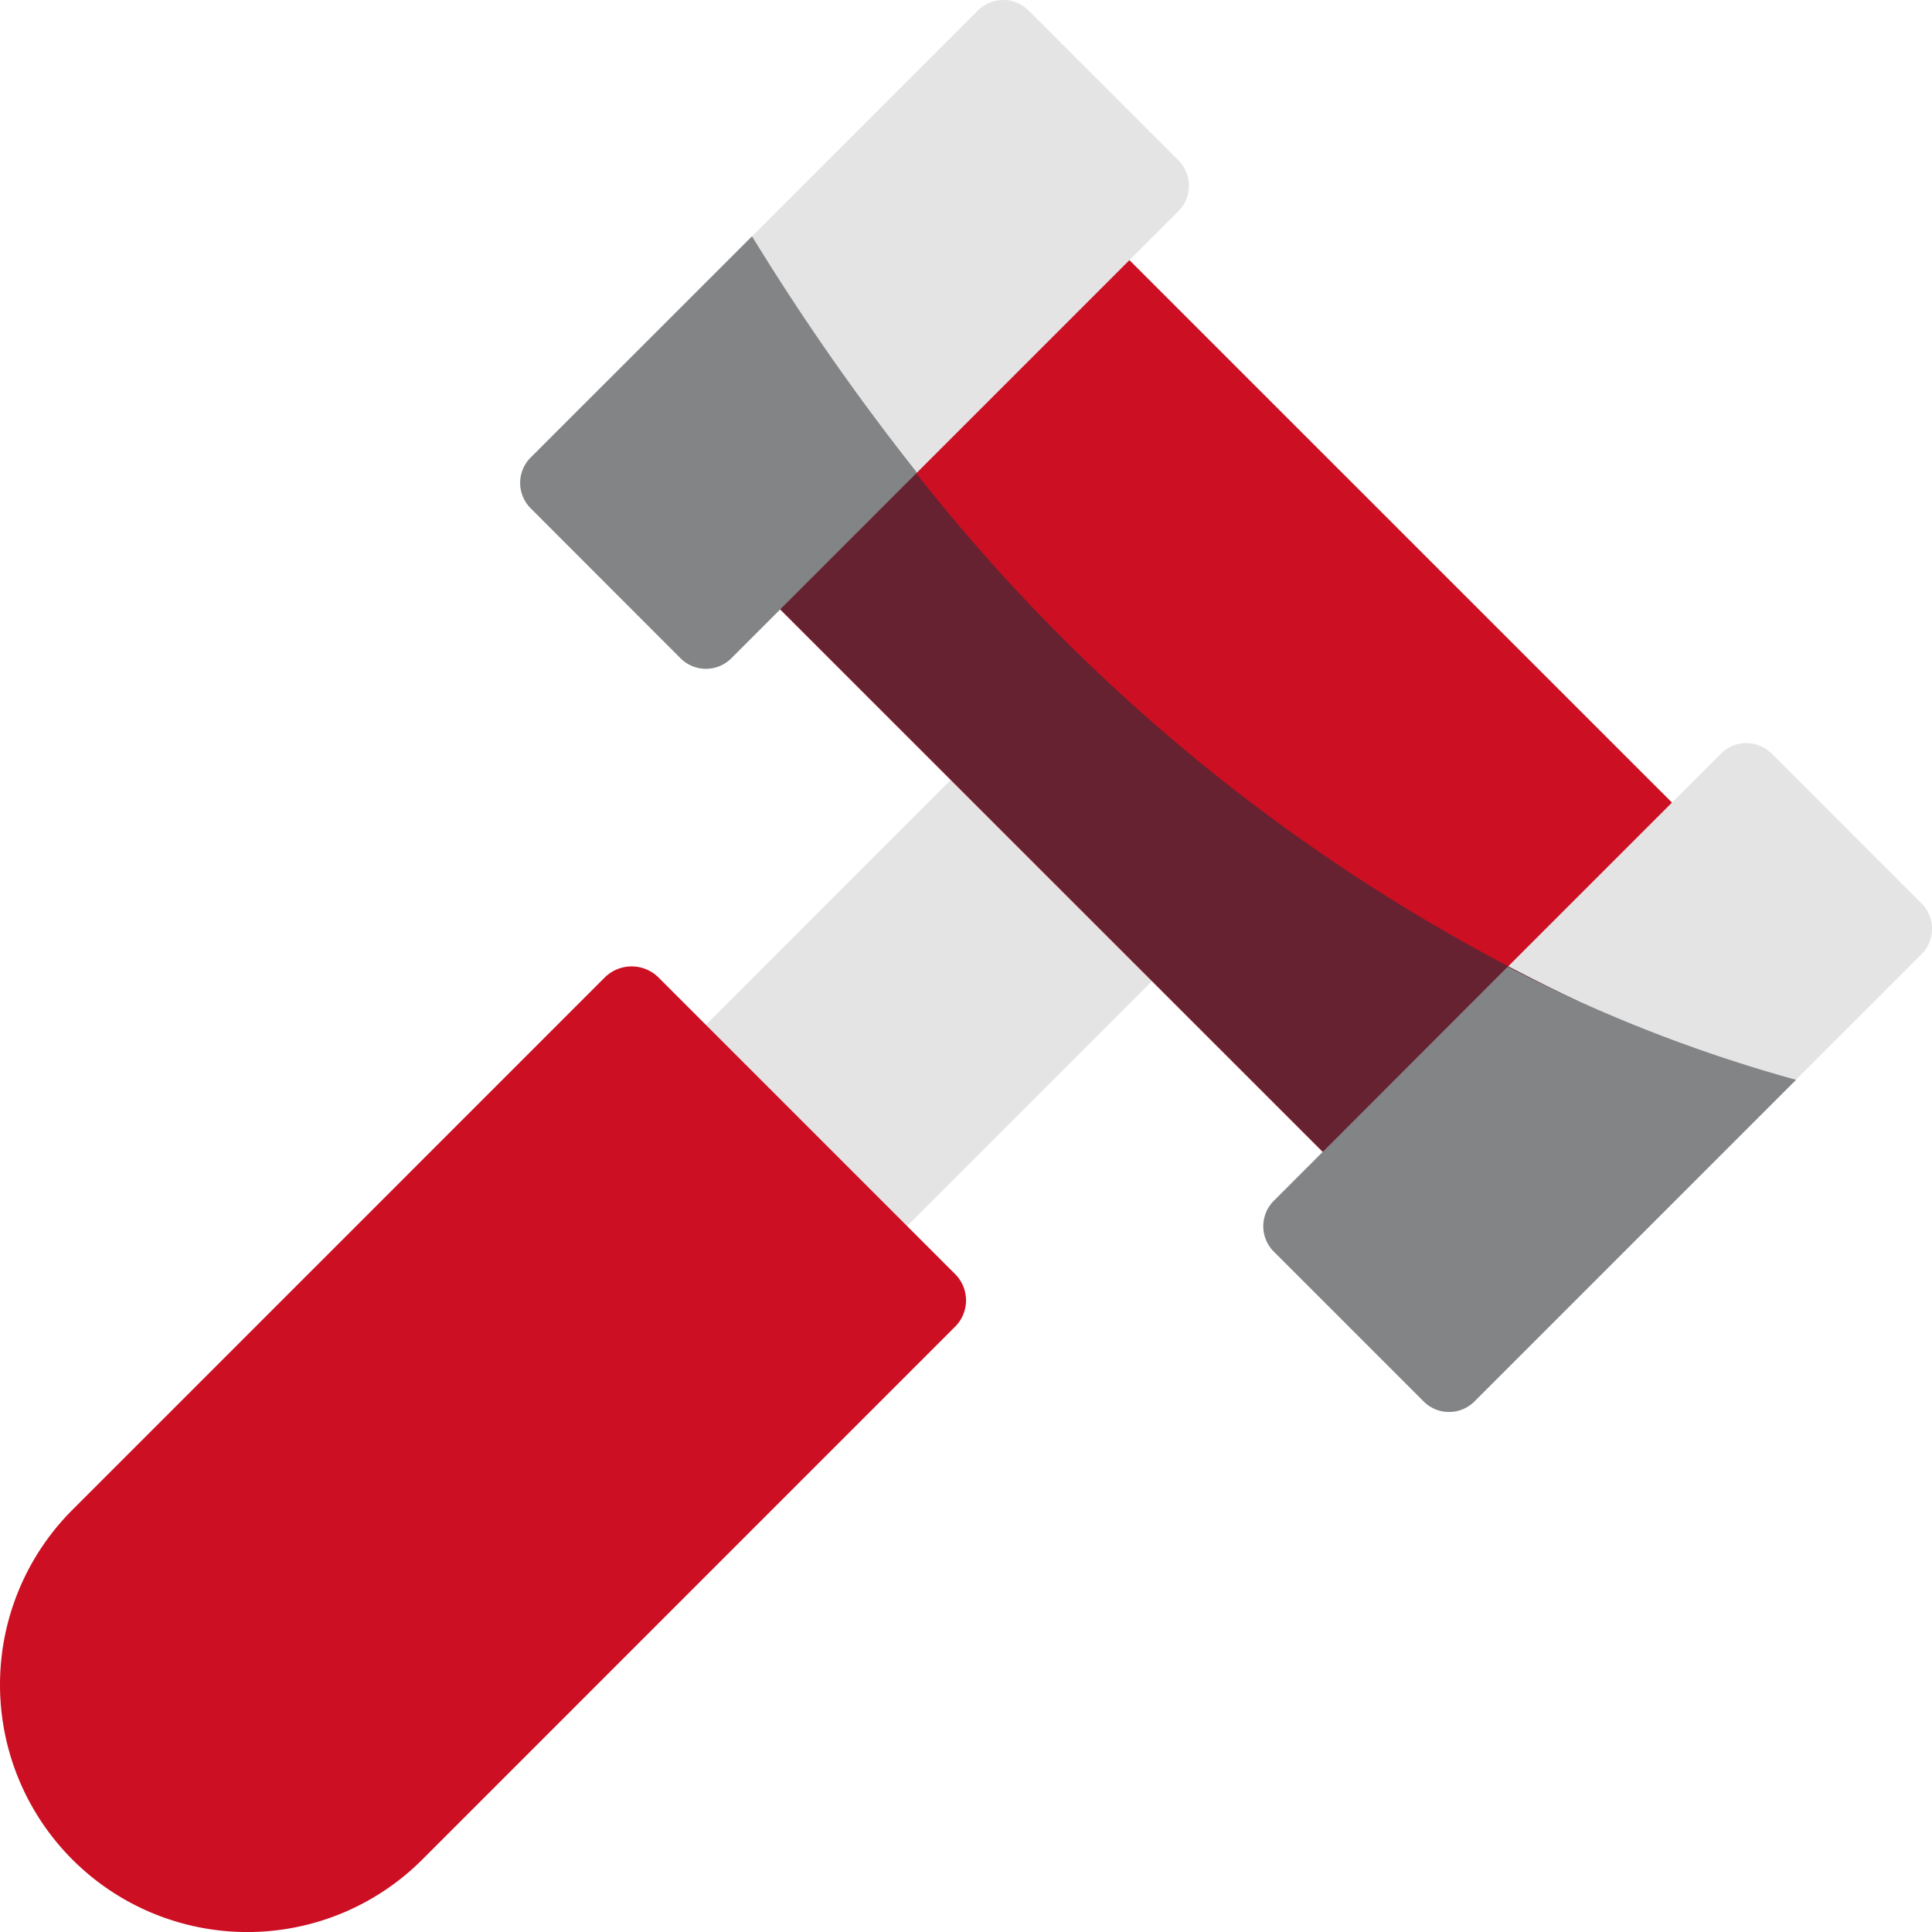
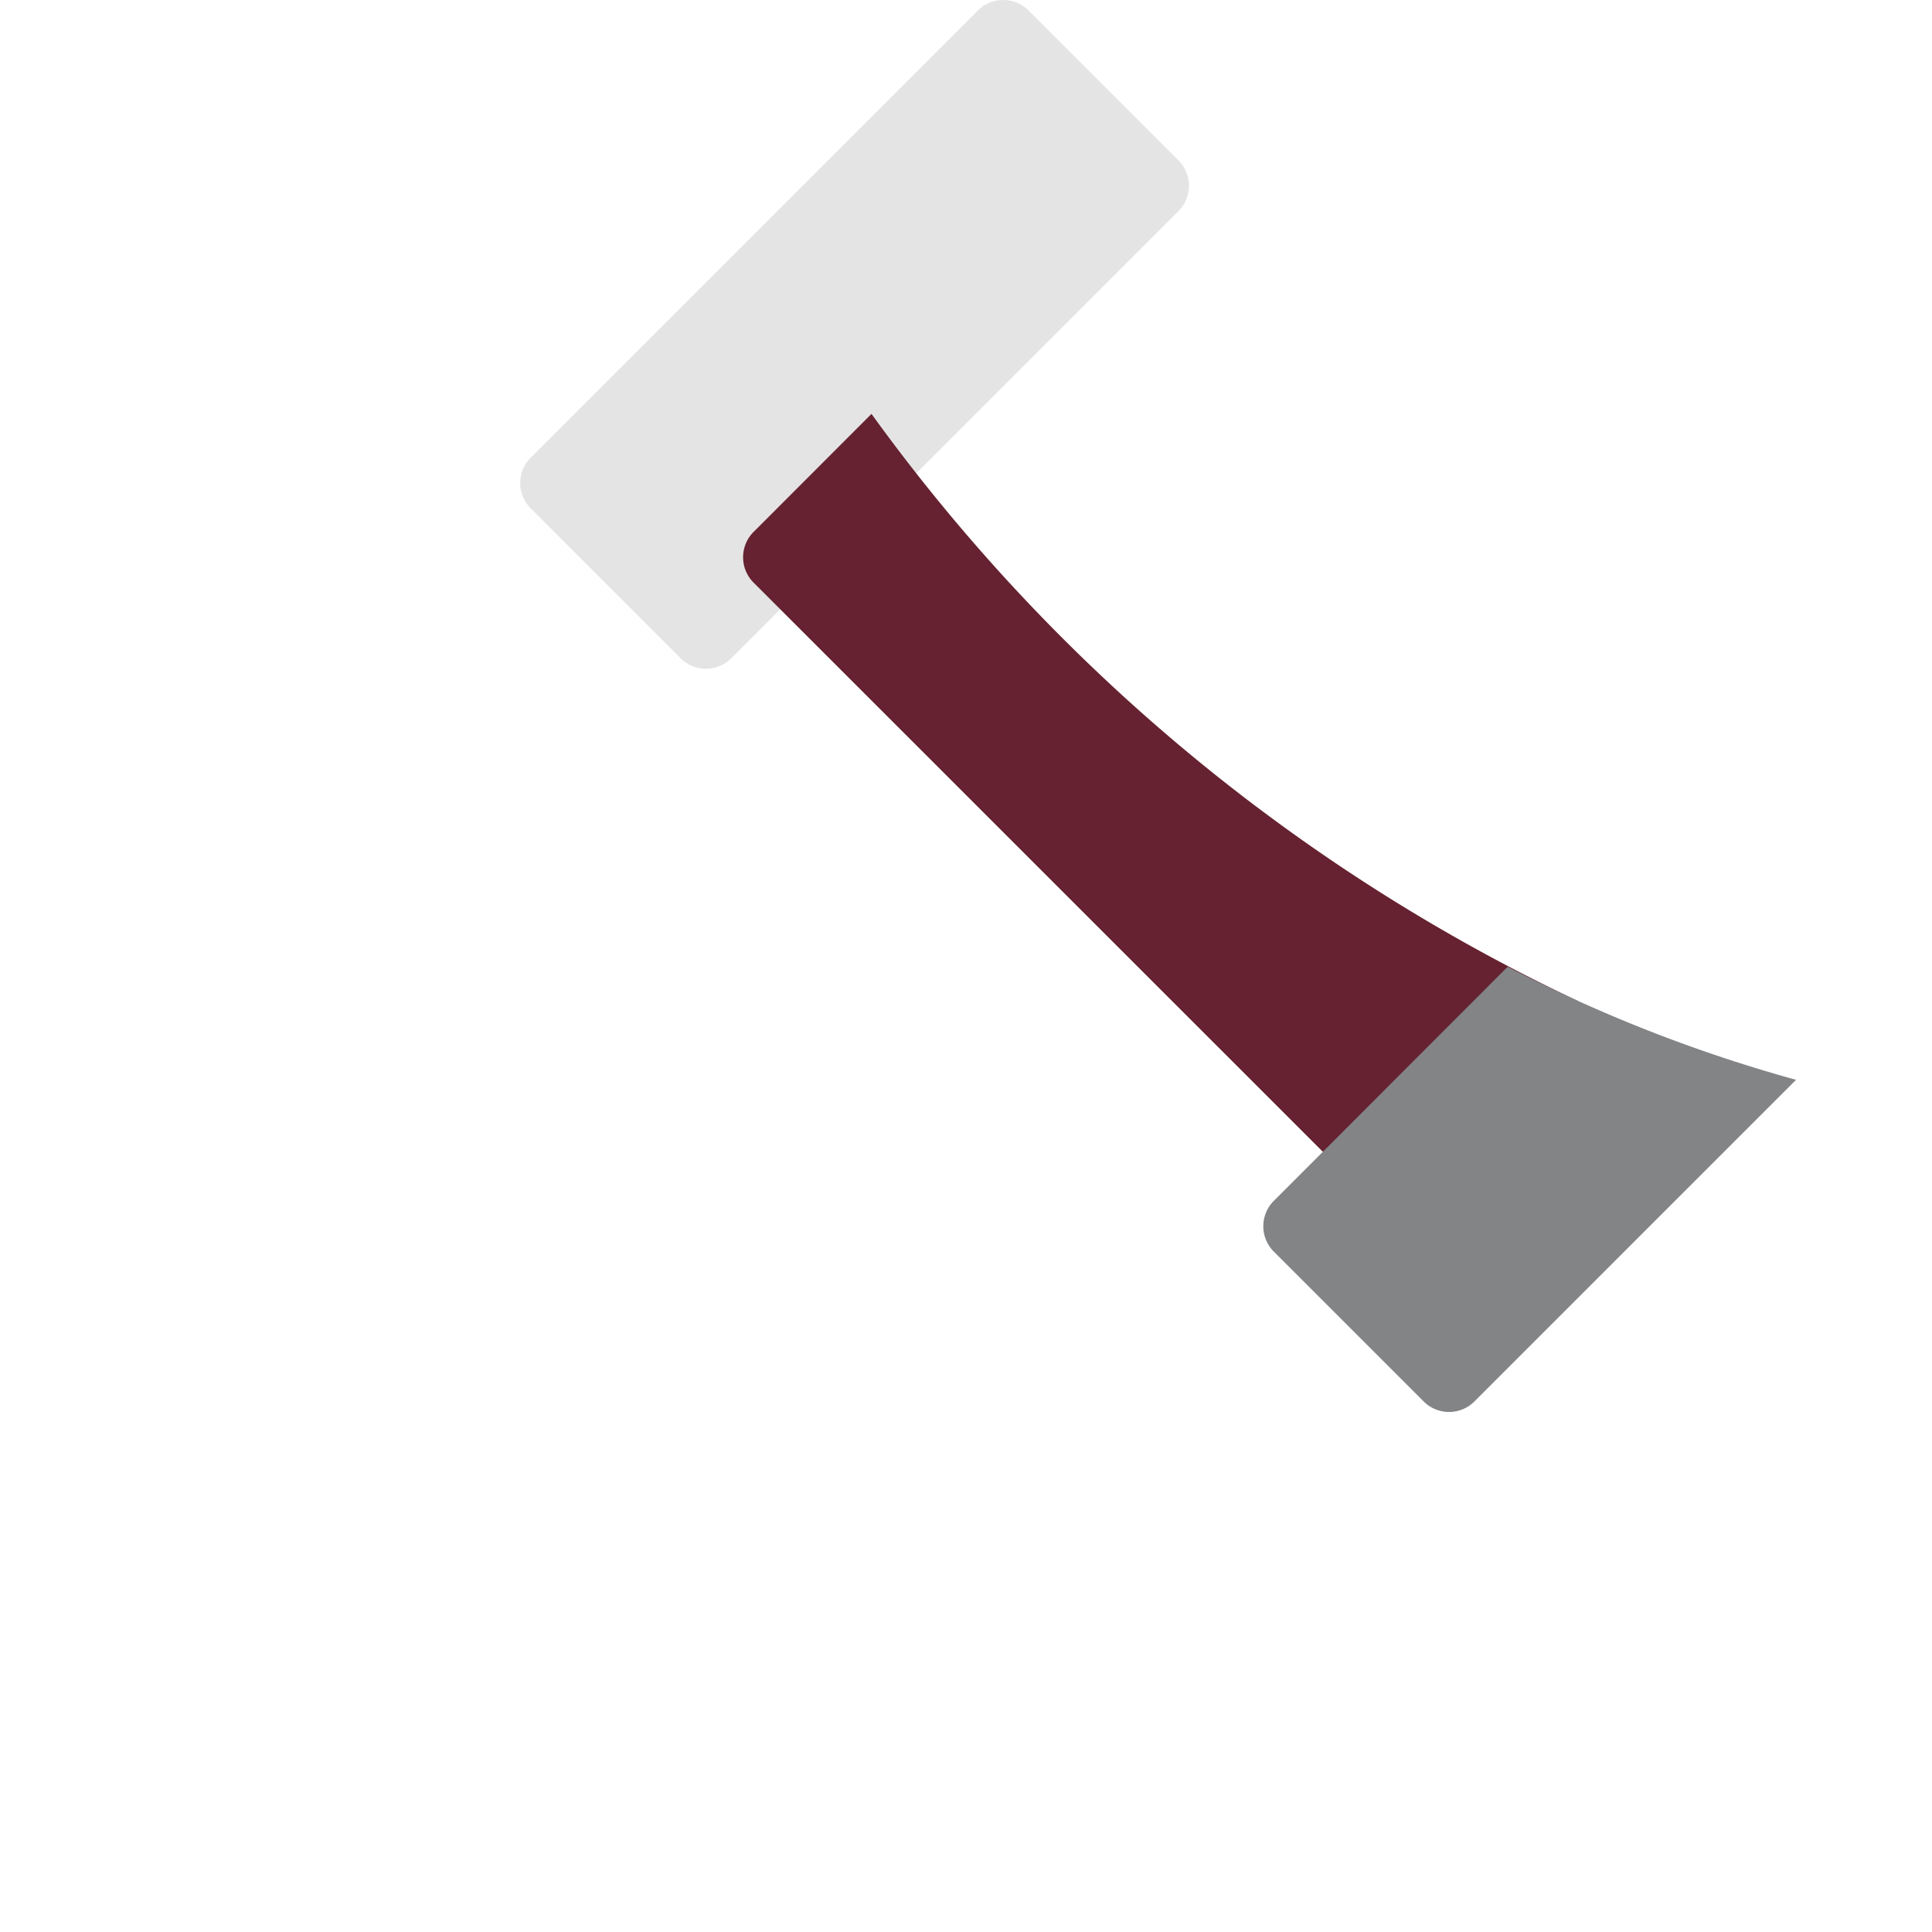
<svg xmlns="http://www.w3.org/2000/svg" id="Auction" width="39.122" height="39.123" viewBox="0 0 39.122 39.123">
-   <path id="Path_95" data-name="Path 95" d="M22.312,16.23,19.3,13.22a.752.752,0,0,0-1.064,0L12.22,19.239a.752.752,0,0,0,0,1.064l3.009,3.009a.752.752,0,0,0,1.064,0l6.019-6.019a.752.752,0,0,0,0-1.064Z" transform="translate(1.542 2.047)" fill="#e4e4e4" />
-   <path id="Path_96" data-name="Path 96" d="M32.335,19.317l-6.019,6.019a.727.727,0,0,1-1.053,0L13.226,13.3a.727.727,0,0,1,0-1.053l6.019-6.019a.727.727,0,0,1,1.053,0L32.335,18.263a.727.727,0,0,1,0,1.053Z" transform="translate(2.047 -1.486)" fill="#cc0f22" />
-   <path id="Path_97" data-name="Path 97" d="M22.341,22.236l-6.019-6.019a.774.774,0,0,0-1.064,0L4.467,27.009a5.008,5.008,0,1,0,7.083,7.083L22.341,23.3a.752.752,0,0,0,0-1.064Z" transform="translate(-3 3.564)" fill="#cc0f22" />
  <path id="Path_98" data-name="Path 98" d="M23.317,7.288l-9.028,9.028a.727.727,0,0,1-1.053,0l-3.009-3.009a.727.727,0,0,1,0-1.053l9.028-9.028a.727.727,0,0,1,1.053,0l3.009,3.009a.727.727,0,0,1,0,1.053Z" transform="translate(0.533 -3)" fill="#e4e4e4" />
-   <path id="Path_99" data-name="Path 99" d="M33.317,17.288l-9.028,9.028a.727.727,0,0,1-1.053,0l-3.009-3.009a.727.727,0,0,1,0-1.053l9.028-9.028a.727.727,0,0,1,1.053,0l3.009,3.009a.727.727,0,0,1,0,1.053Z" transform="translate(5.58 2.047)" fill="#e4e4e4" />
  <path id="Path_100" data-name="Path 100" d="M29.9,20.457l-3.581,3.581a.727.727,0,0,1-1.053,0L13.226,12a.727.727,0,0,1,0-1.053L15.6,8.57A37.327,37.327,0,0,0,29.9,20.457Z" transform="translate(2.047 -0.189)" fill="#662230" />
  <g id="Group_9" data-name="Group 9" transform="translate(10.533 4.785)">
-     <path id="Path_101" data-name="Path 101" d="M18.035,10.965l-3.747,3.747a.727.727,0,0,1-1.053,0L10.226,11.7a.727.727,0,0,1,0-1.053L14.695,6.18a48.53,48.53,0,0,0,3.34,4.785Z" transform="translate(-10 -6.18)" fill="#828486" />
    <path id="Path_102" data-name="Path 102" d="M30.789,18.3l-6.5,6.5a.727.727,0,0,1-1.053,0l-3.009-3.009a.727.727,0,0,1,0-1.053L24.95,16.01A30.026,30.026,0,0,0,30.789,18.3Z" transform="translate(-4.953 -1.219)" fill="#828486" />
  </g>
</svg>